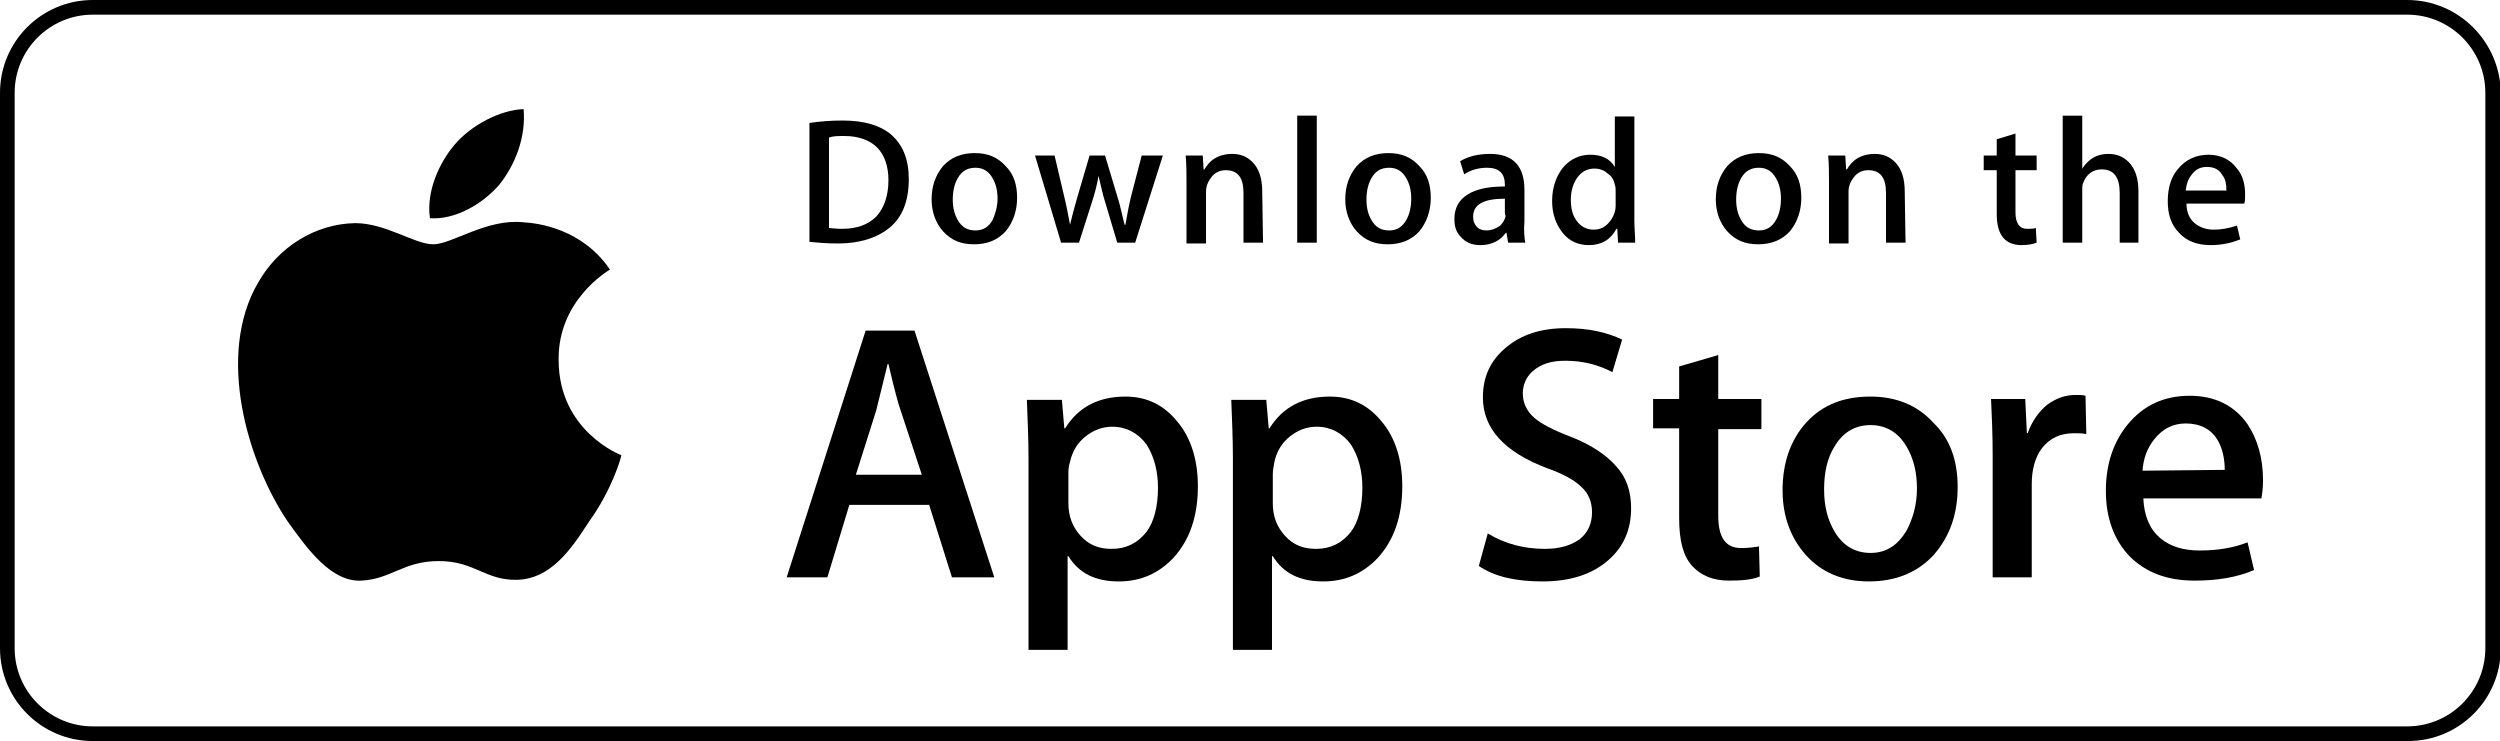
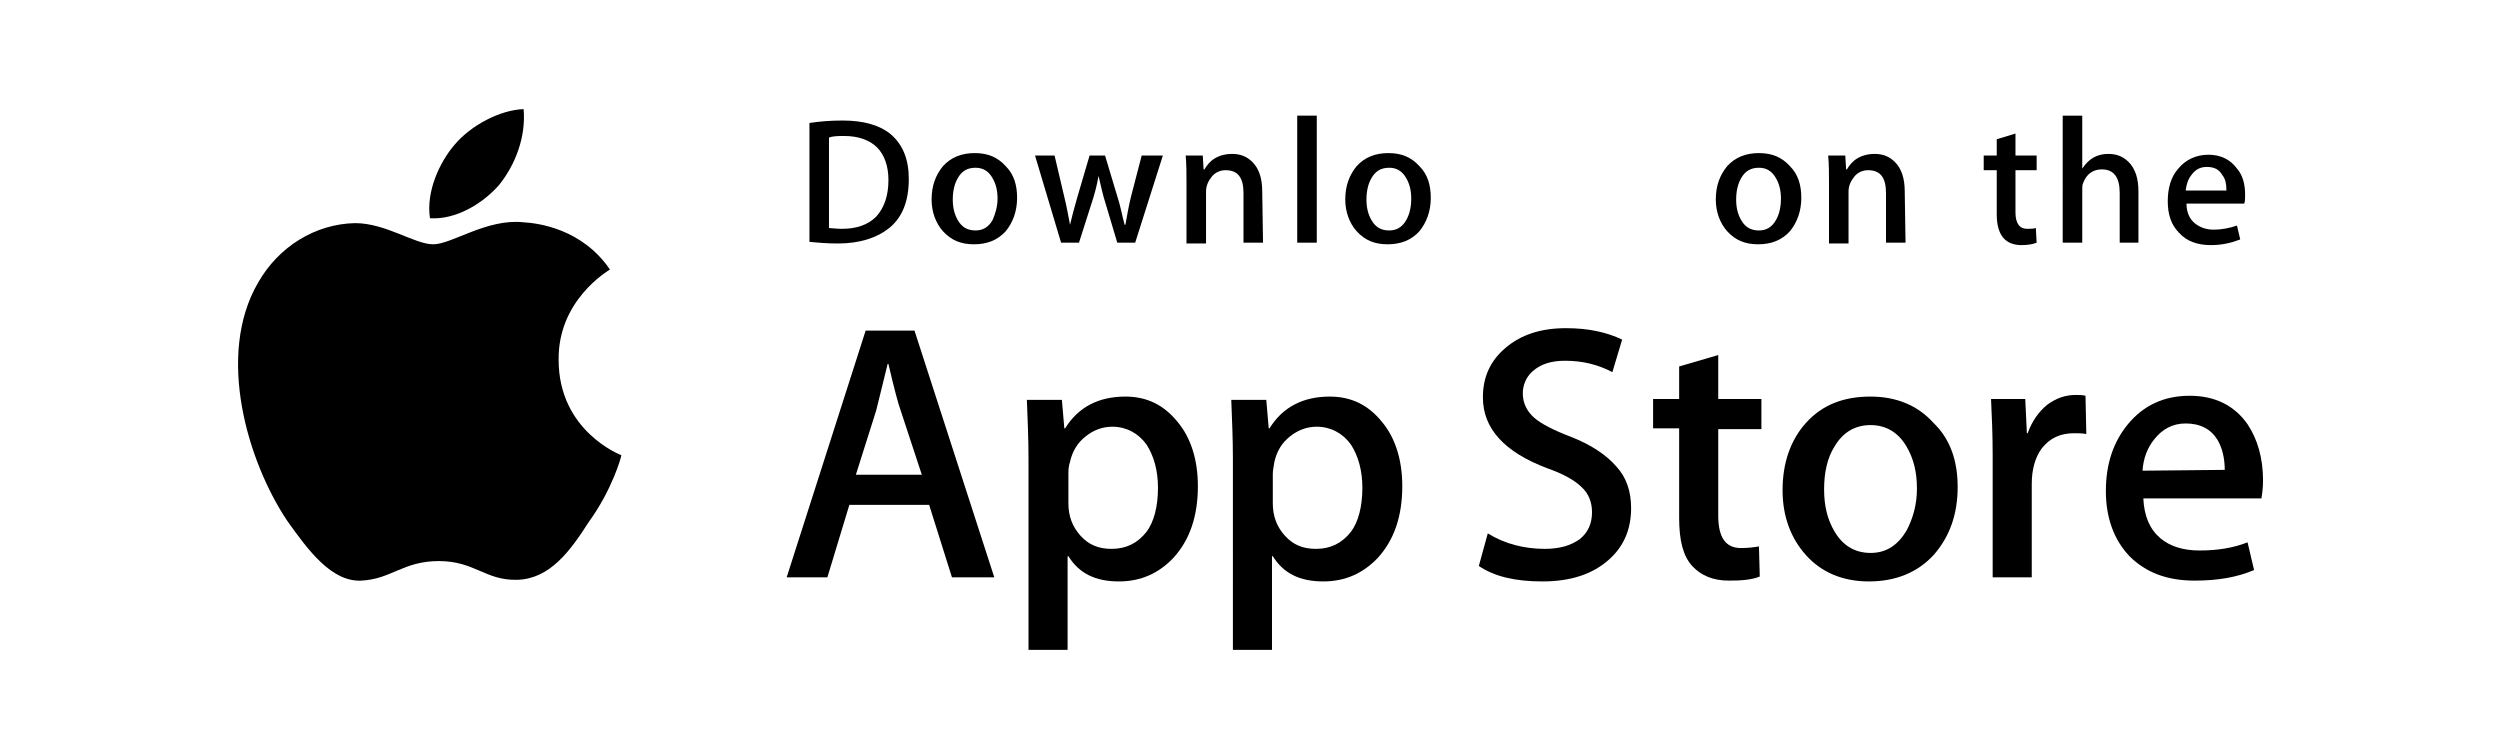
<svg xmlns="http://www.w3.org/2000/svg" version="1.1" id="Layer_1" x="0px" y="0px" viewBox="0 0 307 91" style="enable-background:new 0 0 307 91;" xml:space="preserve">
  <g id="button">
-     <path class="st0" d="M295.6,1.8c5.3,0,9.6,4.3,9.6,9.6v68.2c0,5.3-4.3,9.6-9.6,9.6H11.4c-5.3,0-9.6-4.3-9.6-9.6V11.4  c0-5.3,4.3-9.6,9.6-9.6L295.6,1.8 M295.6,0H11.4C5.1,0,0,5.1,0,11.4v68.2C0,85.9,5.1,91,11.4,91h284.3c6.3,0,11.4-5.1,11.4-11.4  V11.4C307,5.1,301.9,0,295.6,0L295.6,0z" />
    <path class="st0" d="M68.6,44.2c-0.1-7.3,6-10.9,6.3-11.1c-3.4-5-8.8-5.7-10.6-5.8c-4.5-0.5-8.8,2.7-11.1,2.7s-5.8-2.6-9.6-2.6  c-4.9,0.1-9.4,2.9-11.9,7.3c-5.2,8.9-1.3,22,3.6,29.3c2.5,3.5,5.4,7.5,9.1,7.3s5.1-2.4,9.5-2.4s5.7,2.4,9.6,2.3  c4-0.1,6.5-3.5,8.8-7.1c2.9-4,4-8,4-8.2C76.3,55.9,68.6,53,68.6,44.2z" />
    <path class="st0" d="M61.3,22.7c2-2.5,3.3-5.9,3-9.3c-2.9,0.1-6.5,2-8.5,4.4c-1.8,2.1-3.5,5.7-3,9C55.9,27,59.2,25.1,61.3,22.7z" />
    <path class="st0" d="M122.1,70.9h-5.2l-2.8-8.9h-9.8l-2.7,8.9h-5l9.7-30.3h6L122.1,70.9z M113.2,58.3l-2.6-7.9  c-0.3-0.8-0.8-2.7-1.5-5.7H109c-0.3,1.3-0.8,3.2-1.4,5.7l-2.5,7.9H113.2z" />
    <path class="st0" d="M147.1,59.7c0,3.7-1,6.6-3,8.8c-1.8,1.9-4,2.9-6.7,2.9c-2.9,0-4.9-1-6.2-3.1h-0.1v11.5h-4.8V56.3  c0-2.3-0.1-4.7-0.2-7.2h4.3l0.3,3.5h0.1c1.6-2.6,4.1-3.9,7.4-3.9c2.6,0,4.7,1,6.4,3.1C146.2,53.7,147.1,56.4,147.1,59.7z   M142.2,59.9c0-2.1-0.5-3.9-1.4-5.3c-1-1.4-2.5-2.2-4.2-2.2c-1.2,0-2.3,0.4-3.3,1.2s-1.6,1.8-1.9,3.1c-0.2,0.6-0.2,1.1-0.2,1.5v3.6  c0,1.6,0.5,2.9,1.5,4c1,1.1,2.2,1.6,3.8,1.6c1.8,0,3.2-0.7,4.3-2.1C141.7,64.1,142.2,62.2,142.2,59.9z" />
    <path class="st0" d="M172.2,59.7c0,3.7-1,6.6-3,8.8c-1.8,1.9-4,2.9-6.7,2.9c-2.9,0-4.9-1-6.2-3.1h-0.1v11.5h-4.8V56.3  c0-2.3-0.1-4.7-0.2-7.2h4.3l0.3,3.5h0.1c1.6-2.6,4.1-3.9,7.4-3.9c2.6,0,4.7,1,6.4,3.1C171.3,53.7,172.2,56.4,172.2,59.7z   M167.3,59.9c0-2.1-0.5-3.9-1.4-5.3c-1-1.4-2.5-2.2-4.2-2.2c-1.2,0-2.3,0.4-3.3,1.2s-1.6,1.8-1.9,3.1c-0.1,0.6-0.2,1.1-0.2,1.5v3.6  c0,1.6,0.5,2.9,1.5,4c1,1.1,2.2,1.6,3.8,1.6c1.8,0,3.2-0.7,4.3-2.1C166.8,64.1,167.3,62.2,167.3,59.9z" />
    <path class="st0" d="M200.3,62.4c0,2.6-0.9,4.7-2.7,6.3c-2,1.8-4.7,2.7-8.2,2.7c-3.3,0-5.9-0.6-7.8-1.9l1.1-4c2.1,1.3,4.5,1.9,7,1.9  c1.8,0,3.2-0.4,4.3-1.2c1-0.8,1.5-1.9,1.5-3.3c0-1.2-0.4-2.3-1.3-3.1c-0.8-0.8-2.2-1.6-4.2-2.3c-5.3-2-7.9-4.9-7.9-8.7  c0-2.5,0.9-4.5,2.8-6.1c1.9-1.6,4.3-2.4,7.4-2.4c2.8,0,5,0.5,6.9,1.4l-1.2,4c-1.7-0.9-3.6-1.4-5.8-1.4c-1.7,0-3,0.4-4,1.3  c-0.8,0.7-1.2,1.7-1.2,2.7c0,1.2,0.5,2.2,1.4,3c0.8,0.7,2.3,1.5,4.4,2.3c2.6,1,4.5,2.3,5.7,3.7C199.7,58.6,200.3,60.3,200.3,62.4z" />
    <path class="st0" d="M216.3,52.7H211v10.6c0,2.7,0.9,4,2.8,4c0.9,0,1.6-0.1,2.2-0.2l0.1,3.7c-1,0.4-2.2,0.5-3.8,0.5  c-1.9,0-3.4-0.6-4.5-1.8c-1.1-1.2-1.6-3.1-1.6-5.9v-11H203V49h3.2v-4l4.8-1.4V49h5.3V52.7z" />
    <path class="st0" d="M240.4,59.8c0,3.4-1,6.1-2.9,8.3c-2,2.2-4.7,3.3-8,3.3c-3.2,0-5.8-1.1-7.7-3.2s-2.9-4.8-2.9-8  c0-3.4,1-6.2,2.9-8.3c2-2.2,4.6-3.2,7.9-3.2c3.2,0,5.8,1.1,7.7,3.2C239.5,53.9,240.4,56.6,240.4,59.8z M235.4,60  c0-2-0.4-3.7-1.3-5.2c-1-1.7-2.5-2.6-4.4-2.6s-3.4,0.9-4.4,2.6c-0.9,1.4-1.3,3.2-1.3,5.3c0,2,0.4,3.7,1.3,5.2c1,1.7,2.5,2.6,4.4,2.6  s3.3-0.9,4.4-2.7C234.9,63.7,235.4,62,235.4,60z" />
    <path class="st0" d="M256.2,53.3c-0.5-0.1-1-0.1-1.5-0.1c-1.7,0-3,0.6-4,1.9c-0.8,1.1-1.2,2.6-1.2,4.3v11.5h-4.8v-15  c0-2.5-0.1-4.8-0.2-6.9h4.2l0.2,4.2h0.1c0.5-1.4,1.3-2.6,2.4-3.5c1.1-0.8,2.2-1.2,3.5-1.2c0.4,0,0.9,0,1.2,0.1L256.2,53.3z" />
    <path class="st0" d="M277.9,59c0,0.9-0.1,1.6-0.2,2.2h-14.5c0.1,2.2,0.8,3.8,2.1,4.9c1.2,1,2.8,1.5,4.8,1.5c2.2,0,4.1-0.3,5.9-1  l0.8,3.4c-2.1,0.9-4.5,1.3-7.3,1.3c-3.4,0-6-1-8-3c-1.9-2-2.9-4.7-2.9-8s0.9-6,2.7-8.2c1.9-2.3,4.4-3.5,7.6-3.5  c3.1,0,5.5,1.2,7.1,3.5C277.2,53.9,277.9,56.2,277.9,59z M273.2,57.7c0-1.4-0.3-2.7-0.9-3.7c-0.8-1.3-2.1-2-3.9-2  c-1.6,0-2.9,0.7-3.9,2c-0.8,1-1.3,2.3-1.4,3.8L273.2,57.7L273.2,57.7z" />
    <path class="st0" d="M111.6,22c0,2.7-0.8,4.7-2.4,6c-1.5,1.2-3.6,1.9-6.3,1.9c-1.4,0-2.5-0.1-3.5-0.2V15.1c1.3-0.2,2.6-0.3,4.1-0.3  c2.6,0,4.6,0.6,5.9,1.7C110.9,17.8,111.6,19.6,111.6,22z M109.1,22.1c0-1.7-0.5-3.1-1.4-4s-2.3-1.4-4-1.4c-0.8,0-1.4,0-1.9,0.2V28  c0.3,0,0.8,0.1,1.6,0.1c1.8,0,3.2-0.5,4.2-1.5C108.6,25.5,109.1,24,109.1,22.1z" />
    <path class="st0" d="M124.9,24.3c0,1.6-0.5,3-1.4,4.1c-1,1.1-2.3,1.6-3.9,1.6s-2.8-0.5-3.8-1.6c-0.9-1-1.4-2.4-1.4-3.9  c0-1.7,0.5-3,1.4-4.1c1-1.1,2.3-1.6,3.9-1.6s2.8,0.5,3.8,1.6C124.5,21.4,124.9,22.7,124.9,24.3z M122.5,24.4c0-1-0.2-1.8-0.6-2.5  c-0.5-0.9-1.2-1.3-2.1-1.3c-1,0-1.7,0.4-2.2,1.3c-0.4,0.7-0.6,1.6-0.6,2.6s0.2,1.8,0.6,2.5c0.5,0.9,1.2,1.3,2.2,1.3  c0.9,0,1.6-0.4,2.1-1.3C122.2,26.3,122.5,25.4,122.5,24.4z" />
    <path class="st0" d="M142.8,19.1l-3.4,10.7h-2.2l-1.4-4.7c-0.4-1.2-0.6-2.3-0.9-3.5l0,0c-0.2,1.2-0.5,2.3-0.9,3.5l-1.5,4.7h-2.2  l-3.2-10.7h2.4l1.2,5.1c0.3,1.2,0.5,2.4,0.7,3.4l0,0c0.2-0.9,0.5-2,0.9-3.4l1.5-5.1h1.9l1.5,5c0.4,1.2,0.6,2.4,0.9,3.5h0.1  c0.2-1.1,0.4-2.3,0.7-3.5l1.3-5L142.8,19.1L142.8,19.1z" />
    <path class="st0" d="M155.1,29.8h-2.4v-6.1c0-1.9-0.7-2.8-2.2-2.8c-0.7,0-1.3,0.3-1.7,0.8s-0.7,1.1-0.7,1.8v6.4h-2.4v-7.7  c0-0.9,0-2-0.1-3.1h2.1l0.1,1.7h0.1c0.3-0.5,0.7-1,1.2-1.3c0.6-0.4,1.4-0.6,2.2-0.6c1,0,1.8,0.3,2.5,1c0.8,0.8,1.2,2,1.2,3.6  L155.1,29.8L155.1,29.8z" />
    <rect x="159.3" y="14.2" class="st0" width="2.4" height="15.6" />
    <path class="st0" d="M175.7,24.3c0,1.6-0.5,3-1.4,4.1c-1,1.1-2.3,1.6-3.9,1.6c-1.6,0-2.8-0.5-3.8-1.6c-0.9-1-1.4-2.4-1.4-3.9  c0-1.7,0.5-3,1.4-4.1c1-1.1,2.3-1.6,3.9-1.6c1.6,0,2.8,0.5,3.8,1.6C175.3,21.4,175.7,22.7,175.7,24.3z M173.3,24.4  c0-1-0.2-1.8-0.6-2.5c-0.5-0.9-1.2-1.3-2.1-1.3c-1,0-1.7,0.4-2.2,1.3c-0.4,0.7-0.6,1.6-0.6,2.6s0.2,1.8,0.6,2.5  c0.5,0.9,1.2,1.3,2.2,1.3c0.9,0,1.6-0.4,2.1-1.3C173.1,26.3,173.3,25.4,173.3,24.4z" />
-     <path class="st0" d="M187.3,29.8h-2.1l-0.2-1.2h-0.1c-0.7,1-1.8,1.5-3.1,1.5c-1,0-1.8-0.3-2.4-1c-0.6-0.6-0.8-1.3-0.8-2.2  c0-1.3,0.5-2.3,1.6-3s2.6-1,4.6-1v-0.2c0-1.4-0.7-2.1-2.2-2.1c-1.1,0-2,0.3-2.8,0.8l-0.5-1.6c1-0.6,2.2-0.9,3.7-0.9  c2.8,0,4.2,1.5,4.2,4.4v3.9C187.1,28.3,187.2,29.2,187.3,29.8z M184.8,26.1v-1.7c-2.6,0-3.9,0.7-3.9,2.2c0,0.6,0.2,1,0.5,1.3  s0.7,0.4,1.2,0.4s1-0.2,1.5-0.5c0.4-0.3,0.7-0.8,0.8-1.3C184.8,26.4,184.8,26.3,184.8,26.1z" />
-     <path class="st0" d="M200.8,29.8h-2.1l-0.1-1.7h-0.1c-0.7,1.3-1.8,2-3.4,2c-1.3,0-2.4-0.5-3.2-1.5s-1.3-2.3-1.3-3.9  c0-1.7,0.5-3.1,1.4-4.2c0.9-1,2-1.5,3.3-1.5c1.4,0,2.4,0.5,3,1.5l0,0v-6.2h2.4v12.8C200.7,28,200.8,28.9,200.8,29.8z M198.4,25.3  v-1.8c0-0.3,0-0.6-0.1-0.8c-0.1-0.6-0.4-1.1-0.9-1.4c-0.4-0.4-1-0.6-1.6-0.6c-0.9,0-1.6,0.4-2.1,1.1s-0.8,1.6-0.8,2.7  s0.2,1.9,0.7,2.6s1.2,1.1,2.1,1.1c0.8,0,1.4-0.3,1.9-0.9C198.1,26.7,198.4,26,198.4,25.3z" />
    <path class="st0" d="M221.2,24.3c0,1.6-0.5,3-1.4,4.1c-1,1.1-2.3,1.6-3.9,1.6c-1.6,0-2.8-0.5-3.8-1.6c-0.9-1-1.4-2.4-1.4-3.9  c0-1.7,0.5-3,1.4-4.1c1-1.1,2.3-1.6,3.9-1.6c1.6,0,2.8,0.5,3.8,1.6C220.8,21.4,221.2,22.7,221.2,24.3z M218.7,24.4  c0-1-0.2-1.8-0.6-2.5c-0.5-0.9-1.2-1.3-2.1-1.3c-1,0-1.7,0.4-2.2,1.3c-0.4,0.7-0.6,1.6-0.6,2.6s0.2,1.8,0.6,2.5  c0.5,0.9,1.2,1.3,2.2,1.3c0.9,0,1.6-0.4,2.1-1.3C218.5,26.3,218.7,25.4,218.7,24.4z" />
    <path class="st0" d="M234,29.8h-2.4v-6.1c0-1.9-0.7-2.8-2.2-2.8c-0.7,0-1.3,0.3-1.7,0.8s-0.7,1.1-0.7,1.8v6.4h-2.4v-7.7  c0-0.9,0-2-0.1-3.1h2.1l0.1,1.7h0.1c0.3-0.5,0.7-1,1.2-1.3c0.6-0.4,1.4-0.6,2.2-0.6c1,0,1.8,0.3,2.5,1c0.8,0.8,1.2,2,1.2,3.6  L234,29.8L234,29.8z" />
    <path class="st0" d="M250.1,20.9h-2.6v5.2c0,1.3,0.5,2,1.4,2c0.4,0,0.8,0,1.1-0.1l0.1,1.8c-0.5,0.2-1.1,0.3-1.9,0.3  c-0.9,0-1.7-0.3-2.2-0.9s-0.8-1.5-0.8-2.9v-5.4h-1.6v-1.8h1.6v-2l2.3-0.7v2.7h2.6L250.1,20.9L250.1,20.9z" />
    <path class="st0" d="M262.7,29.8h-2.4v-6.1c0-1.9-0.7-2.9-2.2-2.9c-1.1,0-1.9,0.6-2.3,1.7c-0.1,0.2-0.1,0.5-0.1,0.9v6.4h-2.4V14.2  h2.4v6.5l0,0c0.8-1.2,1.8-1.8,3.2-1.8c1,0,1.8,0.3,2.5,1c0.8,0.8,1.2,2,1.2,3.6v6.3H262.7z" />
    <path class="st0" d="M275.7,23.9c0,0.4,0,0.8-0.1,1.1h-7.1c0,1.1,0.4,1.9,1,2.4s1.4,0.8,2.3,0.8c1.1,0,2-0.2,2.9-0.5l0.4,1.7  c-1,0.4-2.2,0.7-3.6,0.7c-1.7,0-3-0.5-3.9-1.5c-1-1-1.4-2.3-1.4-3.9s0.4-3,1.3-4c0.9-1.1,2.2-1.7,3.7-1.7s2.7,0.6,3.5,1.7  C275.4,21.5,275.7,22.6,275.7,23.9z M273.4,23.3c0-0.7-0.1-1.3-0.5-1.8c-0.4-0.7-1-1-1.9-1c-0.8,0-1.4,0.3-1.9,1  c-0.4,0.5-0.6,1.1-0.7,1.9h5V23.3z" />
  </g>
</svg>